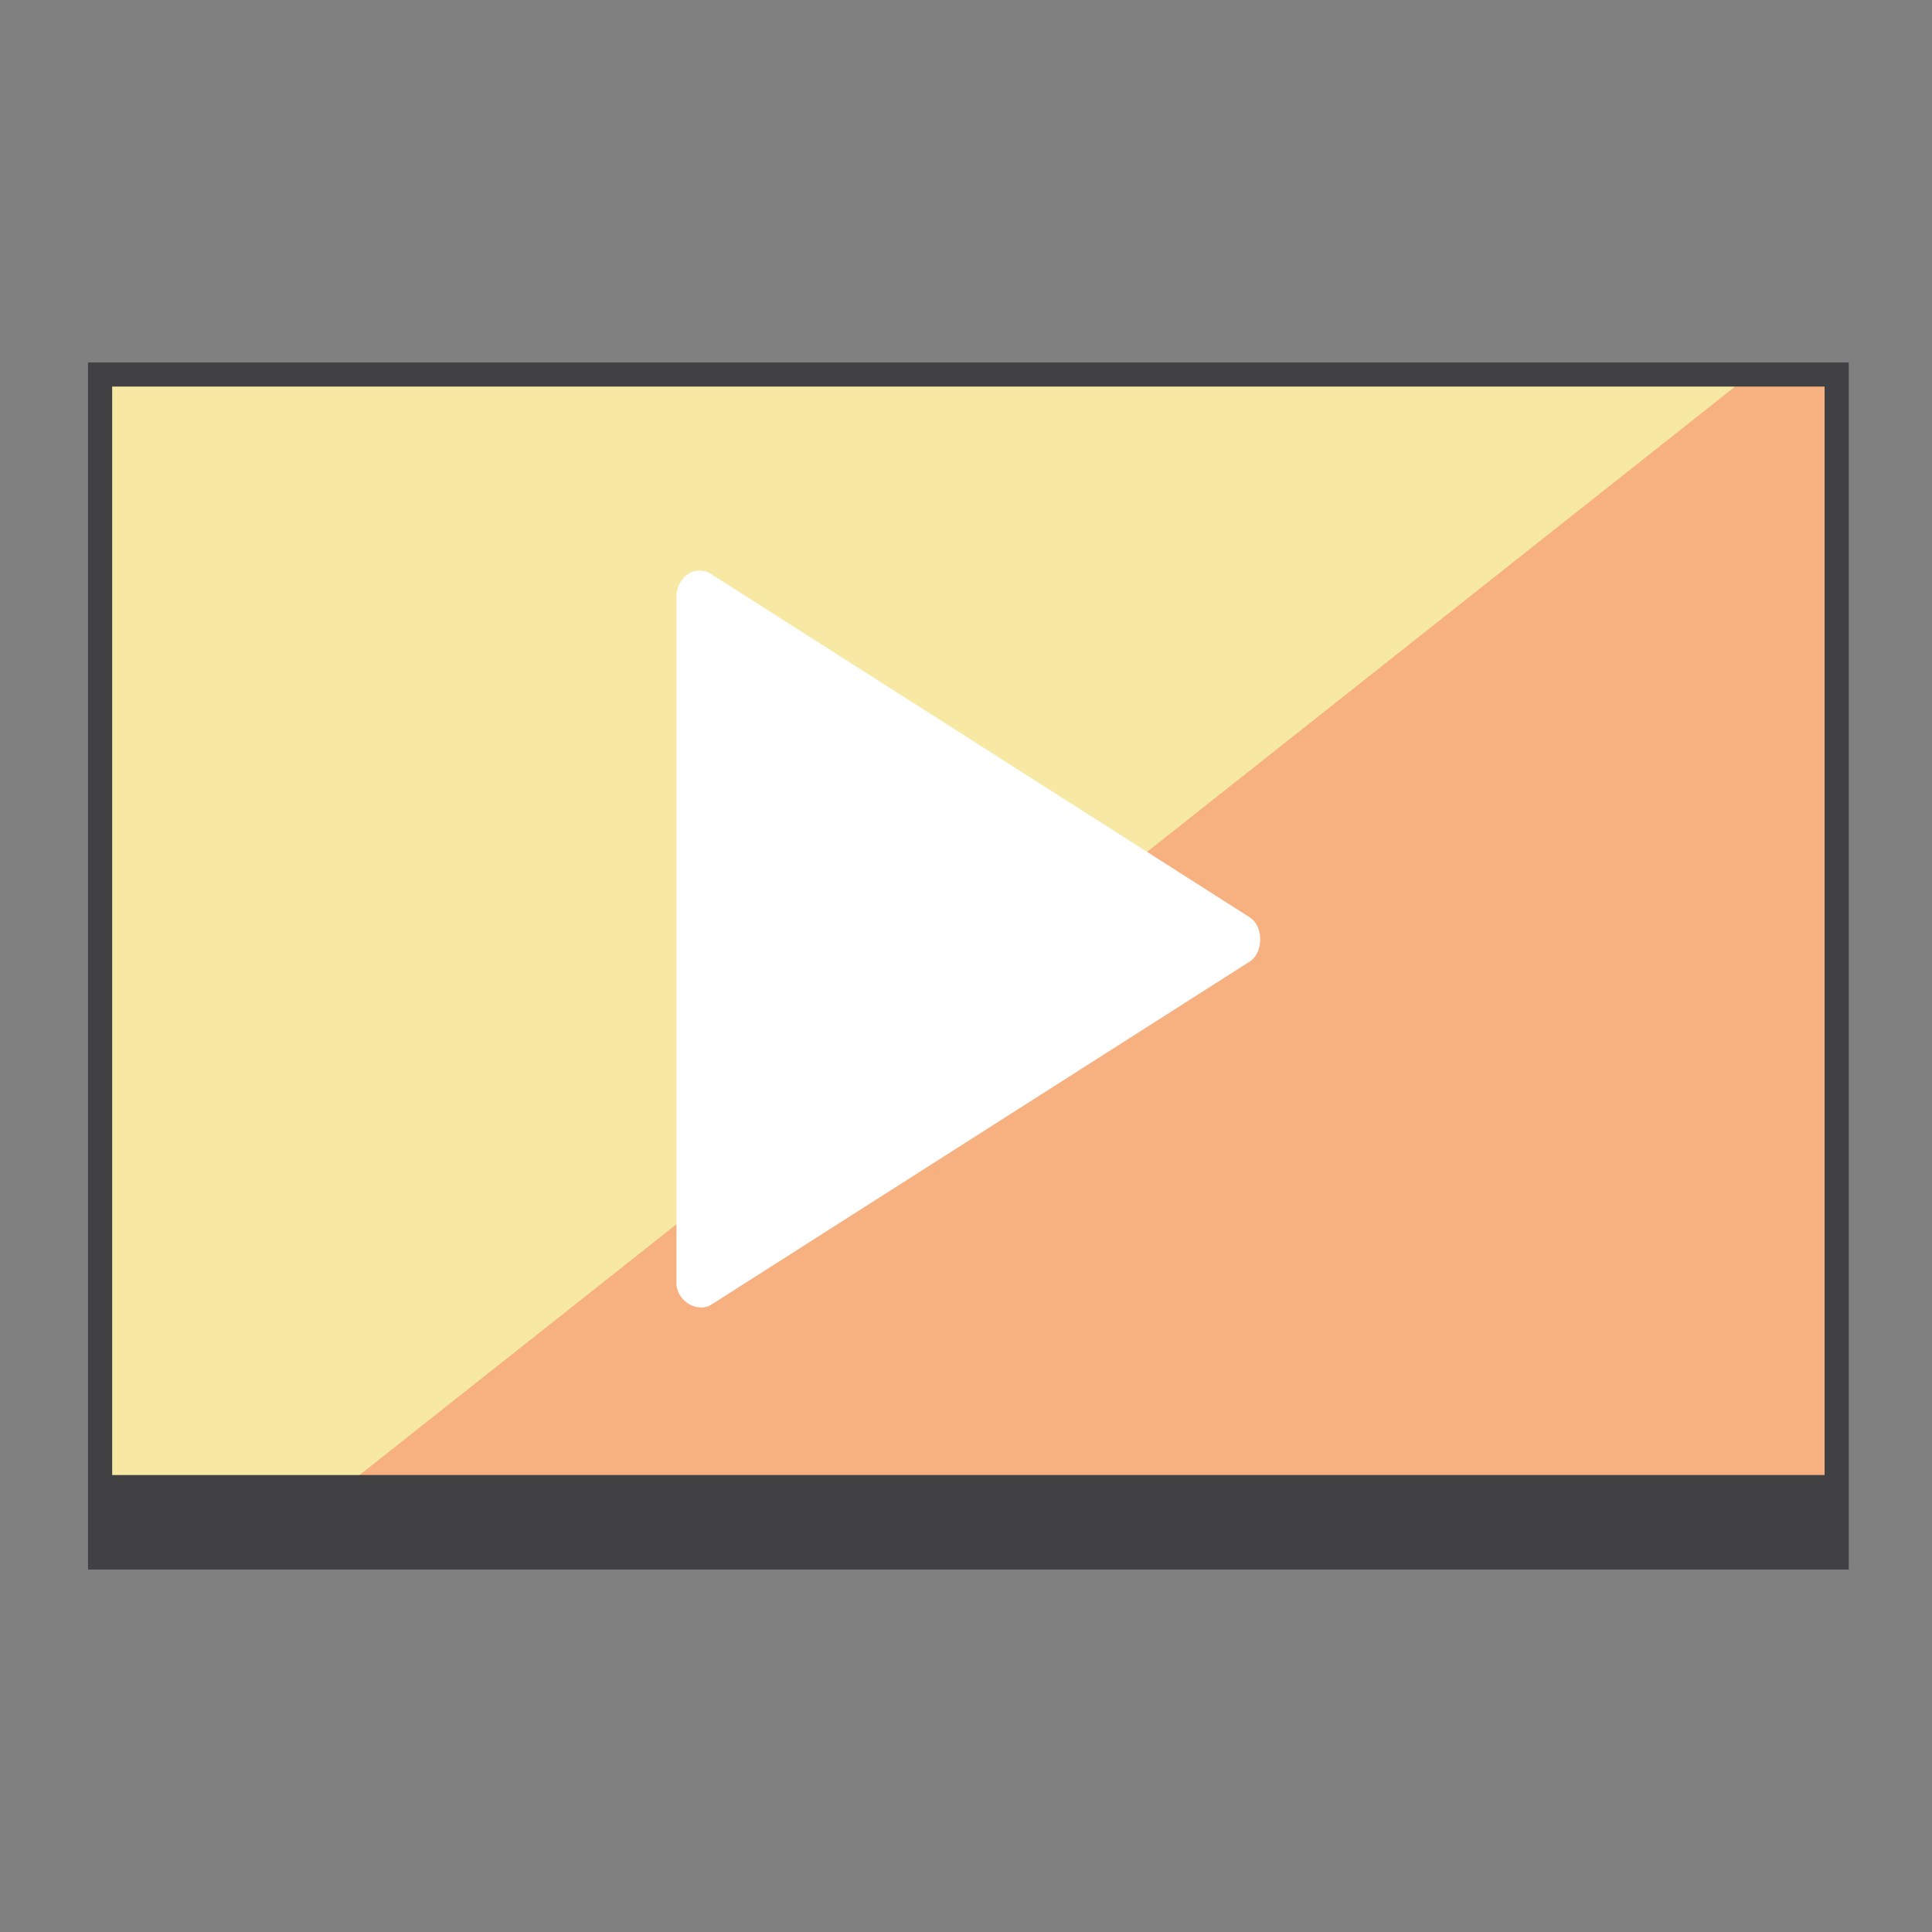
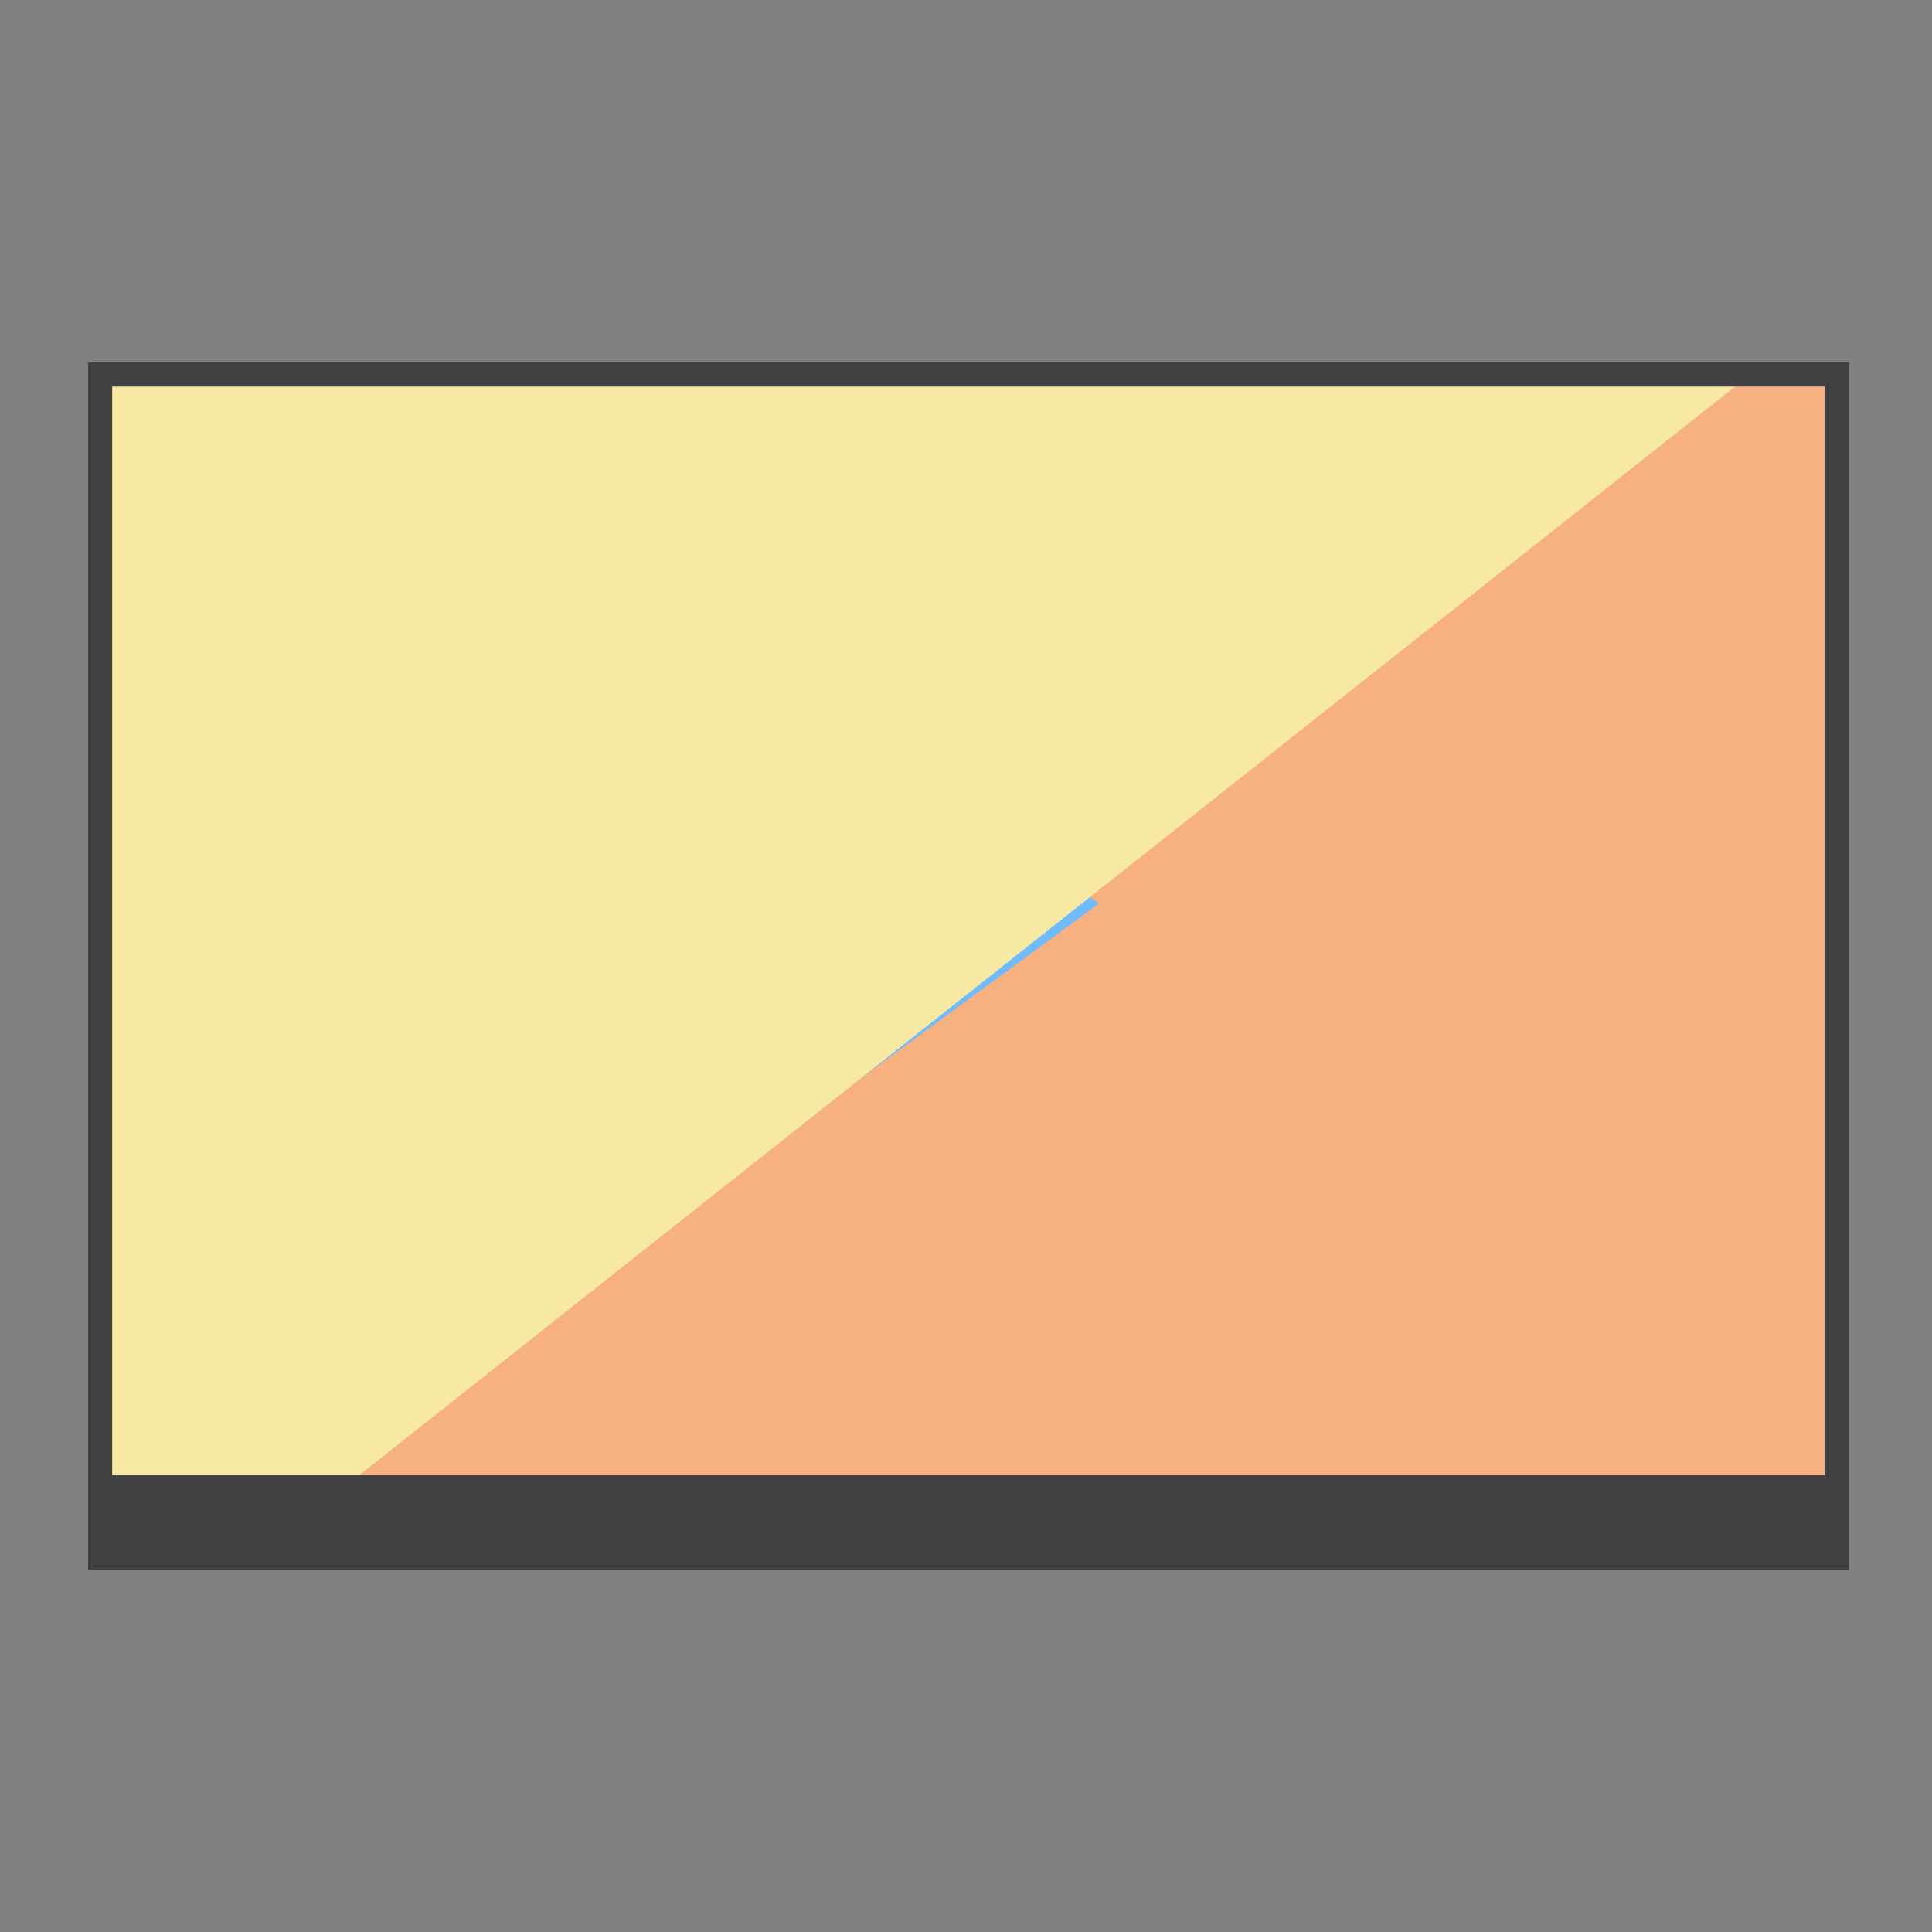
<svg xmlns="http://www.w3.org/2000/svg" version="1.1" x="0px" y="0px" width="80px" height="80px" viewBox="0 0 80 80" enable-background="new 0 0 80 80" xml:space="preserve">
  <rect x="0" y="0" width="80" height="80" fill="#808080" stroke="none" />
  <g id="Layer_3" display="none">
    <rect x="-233" y="-135.833" display="inline" fill="#808285" width="955" height="448.833" />
  </g>
  <g id="Layer_4">
</g>
  <g id="color">
</g>
  <g id="outline">
    <g>
      <polygon fill="#F7B080" points="68.477,15.507 76.013,15.625 76.013,64.493 5.596,64.493 22.906,15.39   " />
      <polygon fill="#6FBBFD" points="29.029,26.694 45.515,37.41 27.852,50.362 27.734,26.812   " />
      <polygon fill="#F7E9A3" points="4.065,15.625 72.48,15.507 10.424,64.61 4.184,64.61   " />
      <rect x="3.947" y="61.078" fill="#414042" width="72.065" height="3.297" />
-       <path fill="#FFFFFF" d="M28.771,23.647c-0.438,0.105-0.776,0.585-0.76,1.077v28.382c-0.002,0.034-0.002,0.064,0,0.096    c0.061,0.727,0.935,1.19,1.488,0.792l22.271-14.191c0.552-0.381,0.552-1.424,0-1.806L29.5,23.805    C29.289,23.65,29.021,23.592,28.771,23.647L28.771,23.647z" />
      <rect x="4.145" y="15.507" fill="none" stroke="#414042" stroke-miterlimit="10" width="71.908" height="48.986" />
    </g>
  </g>
</svg>